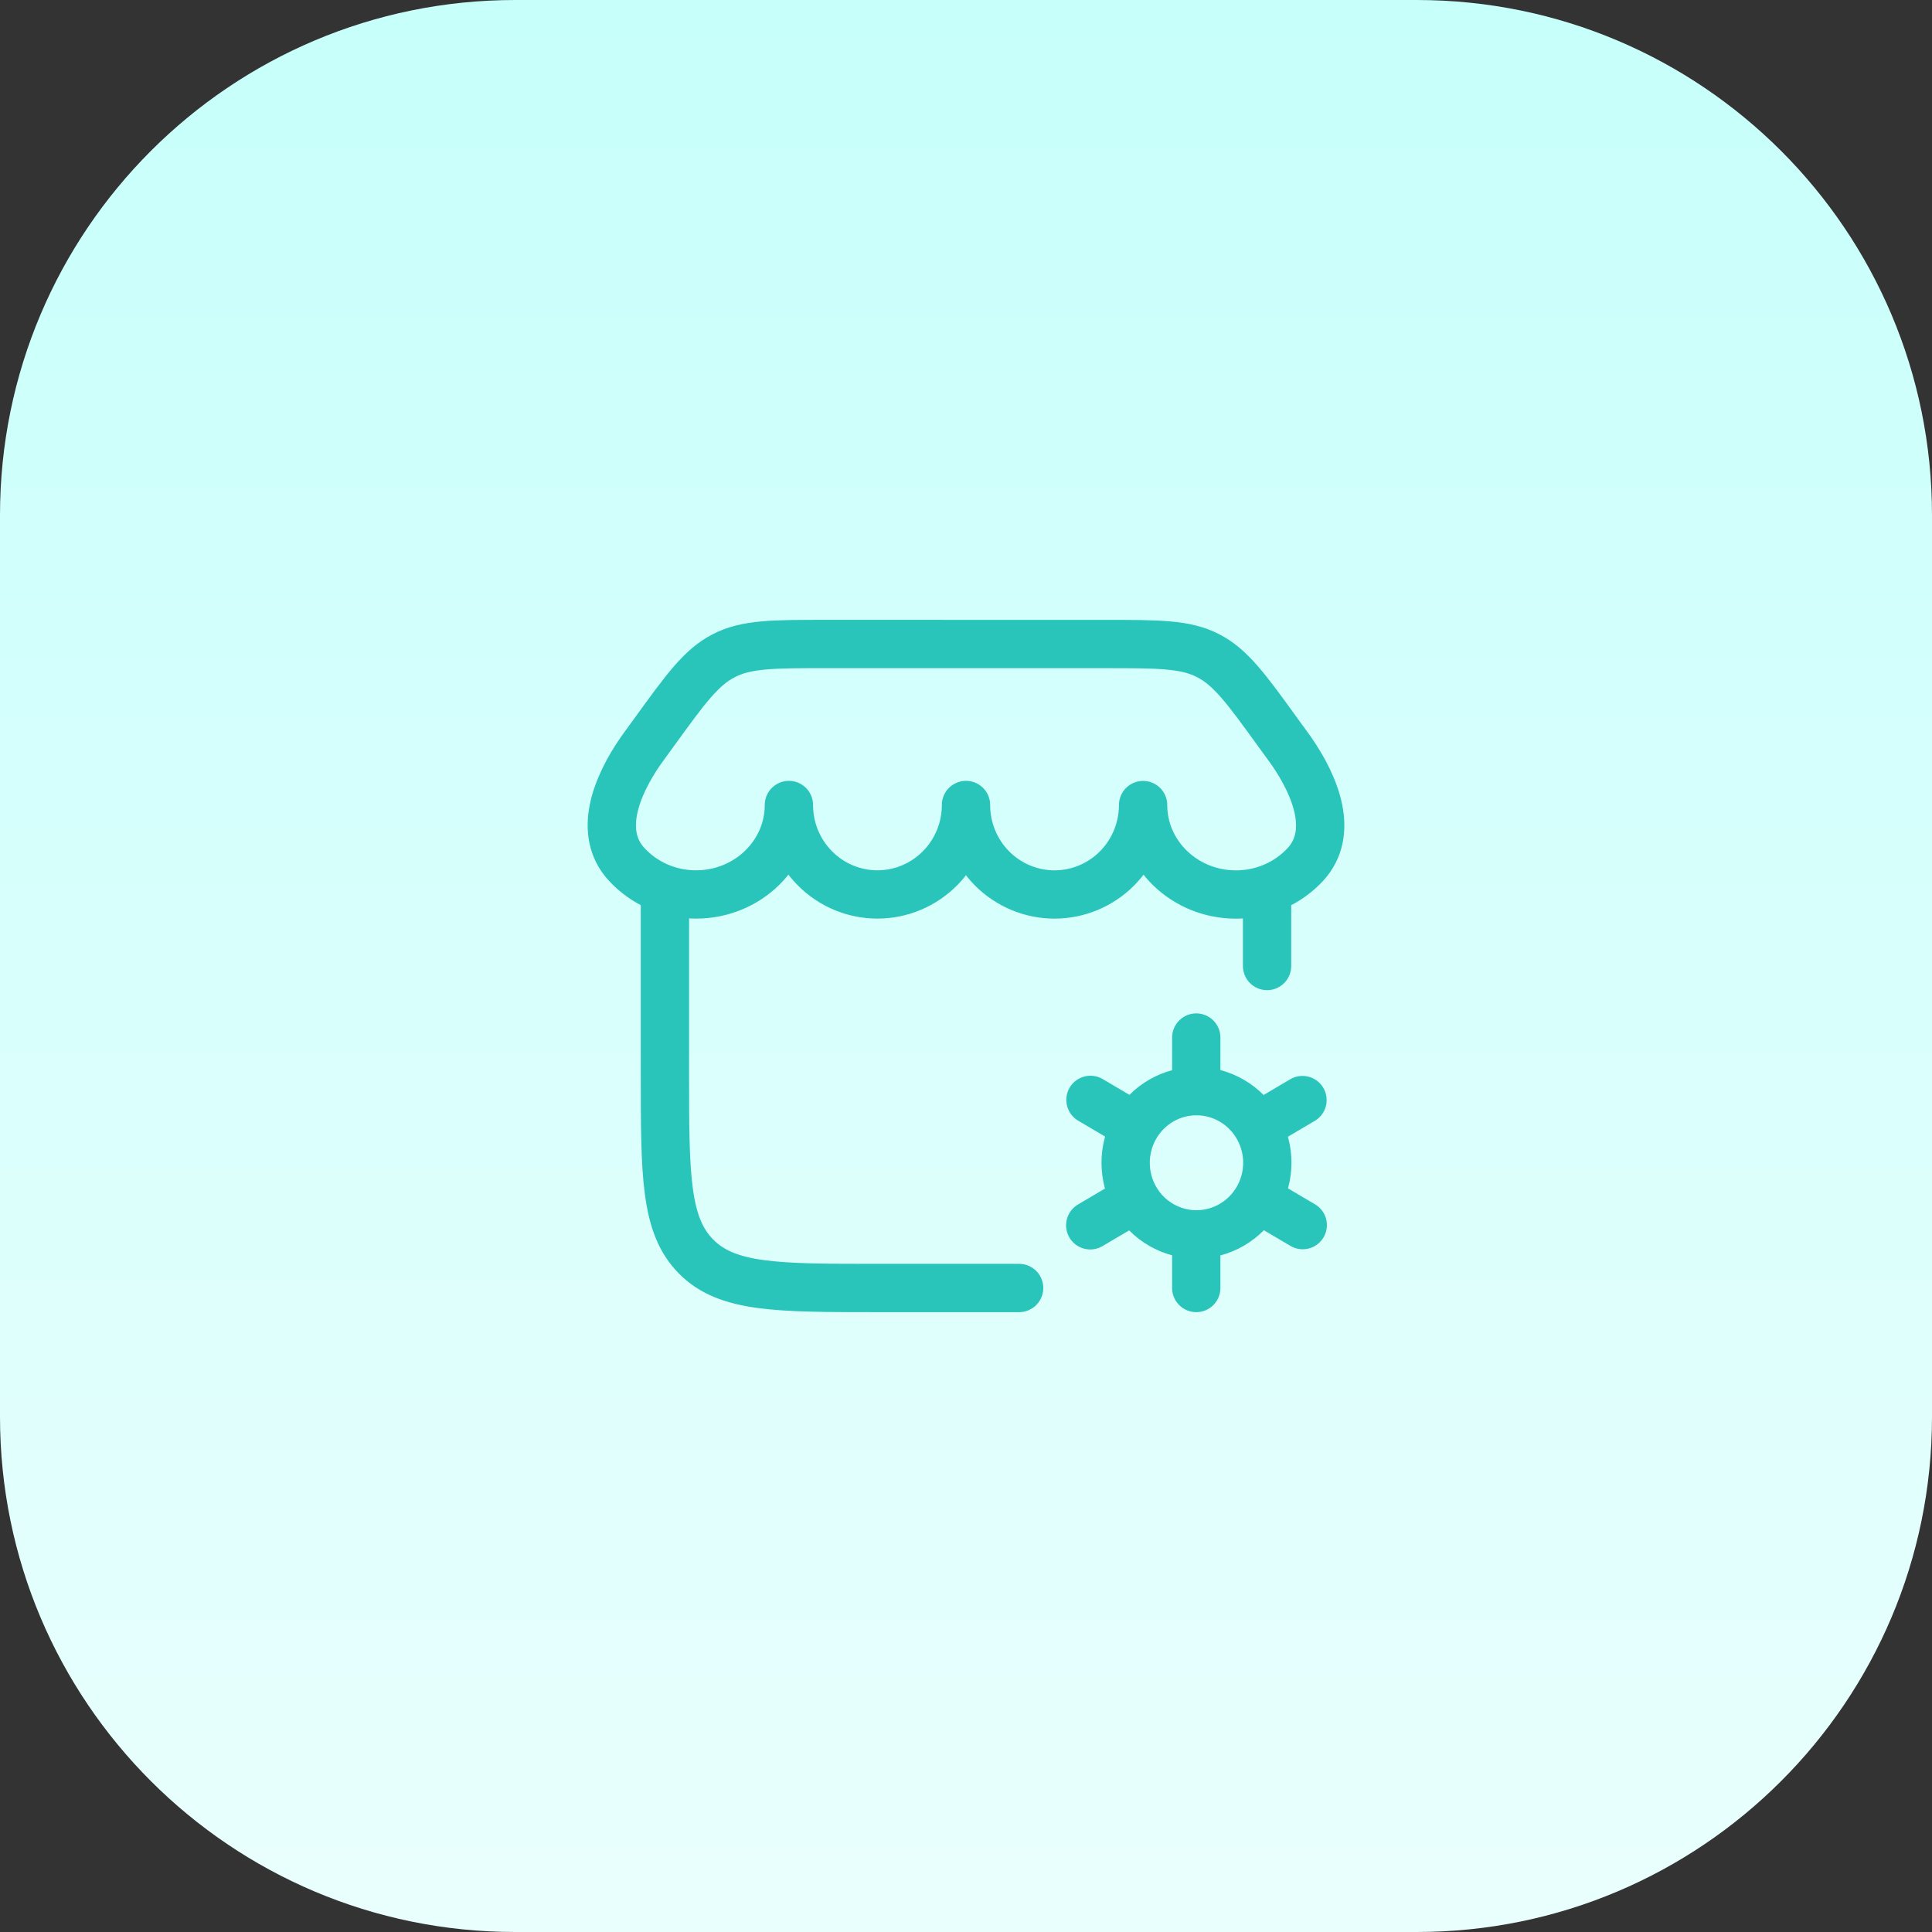
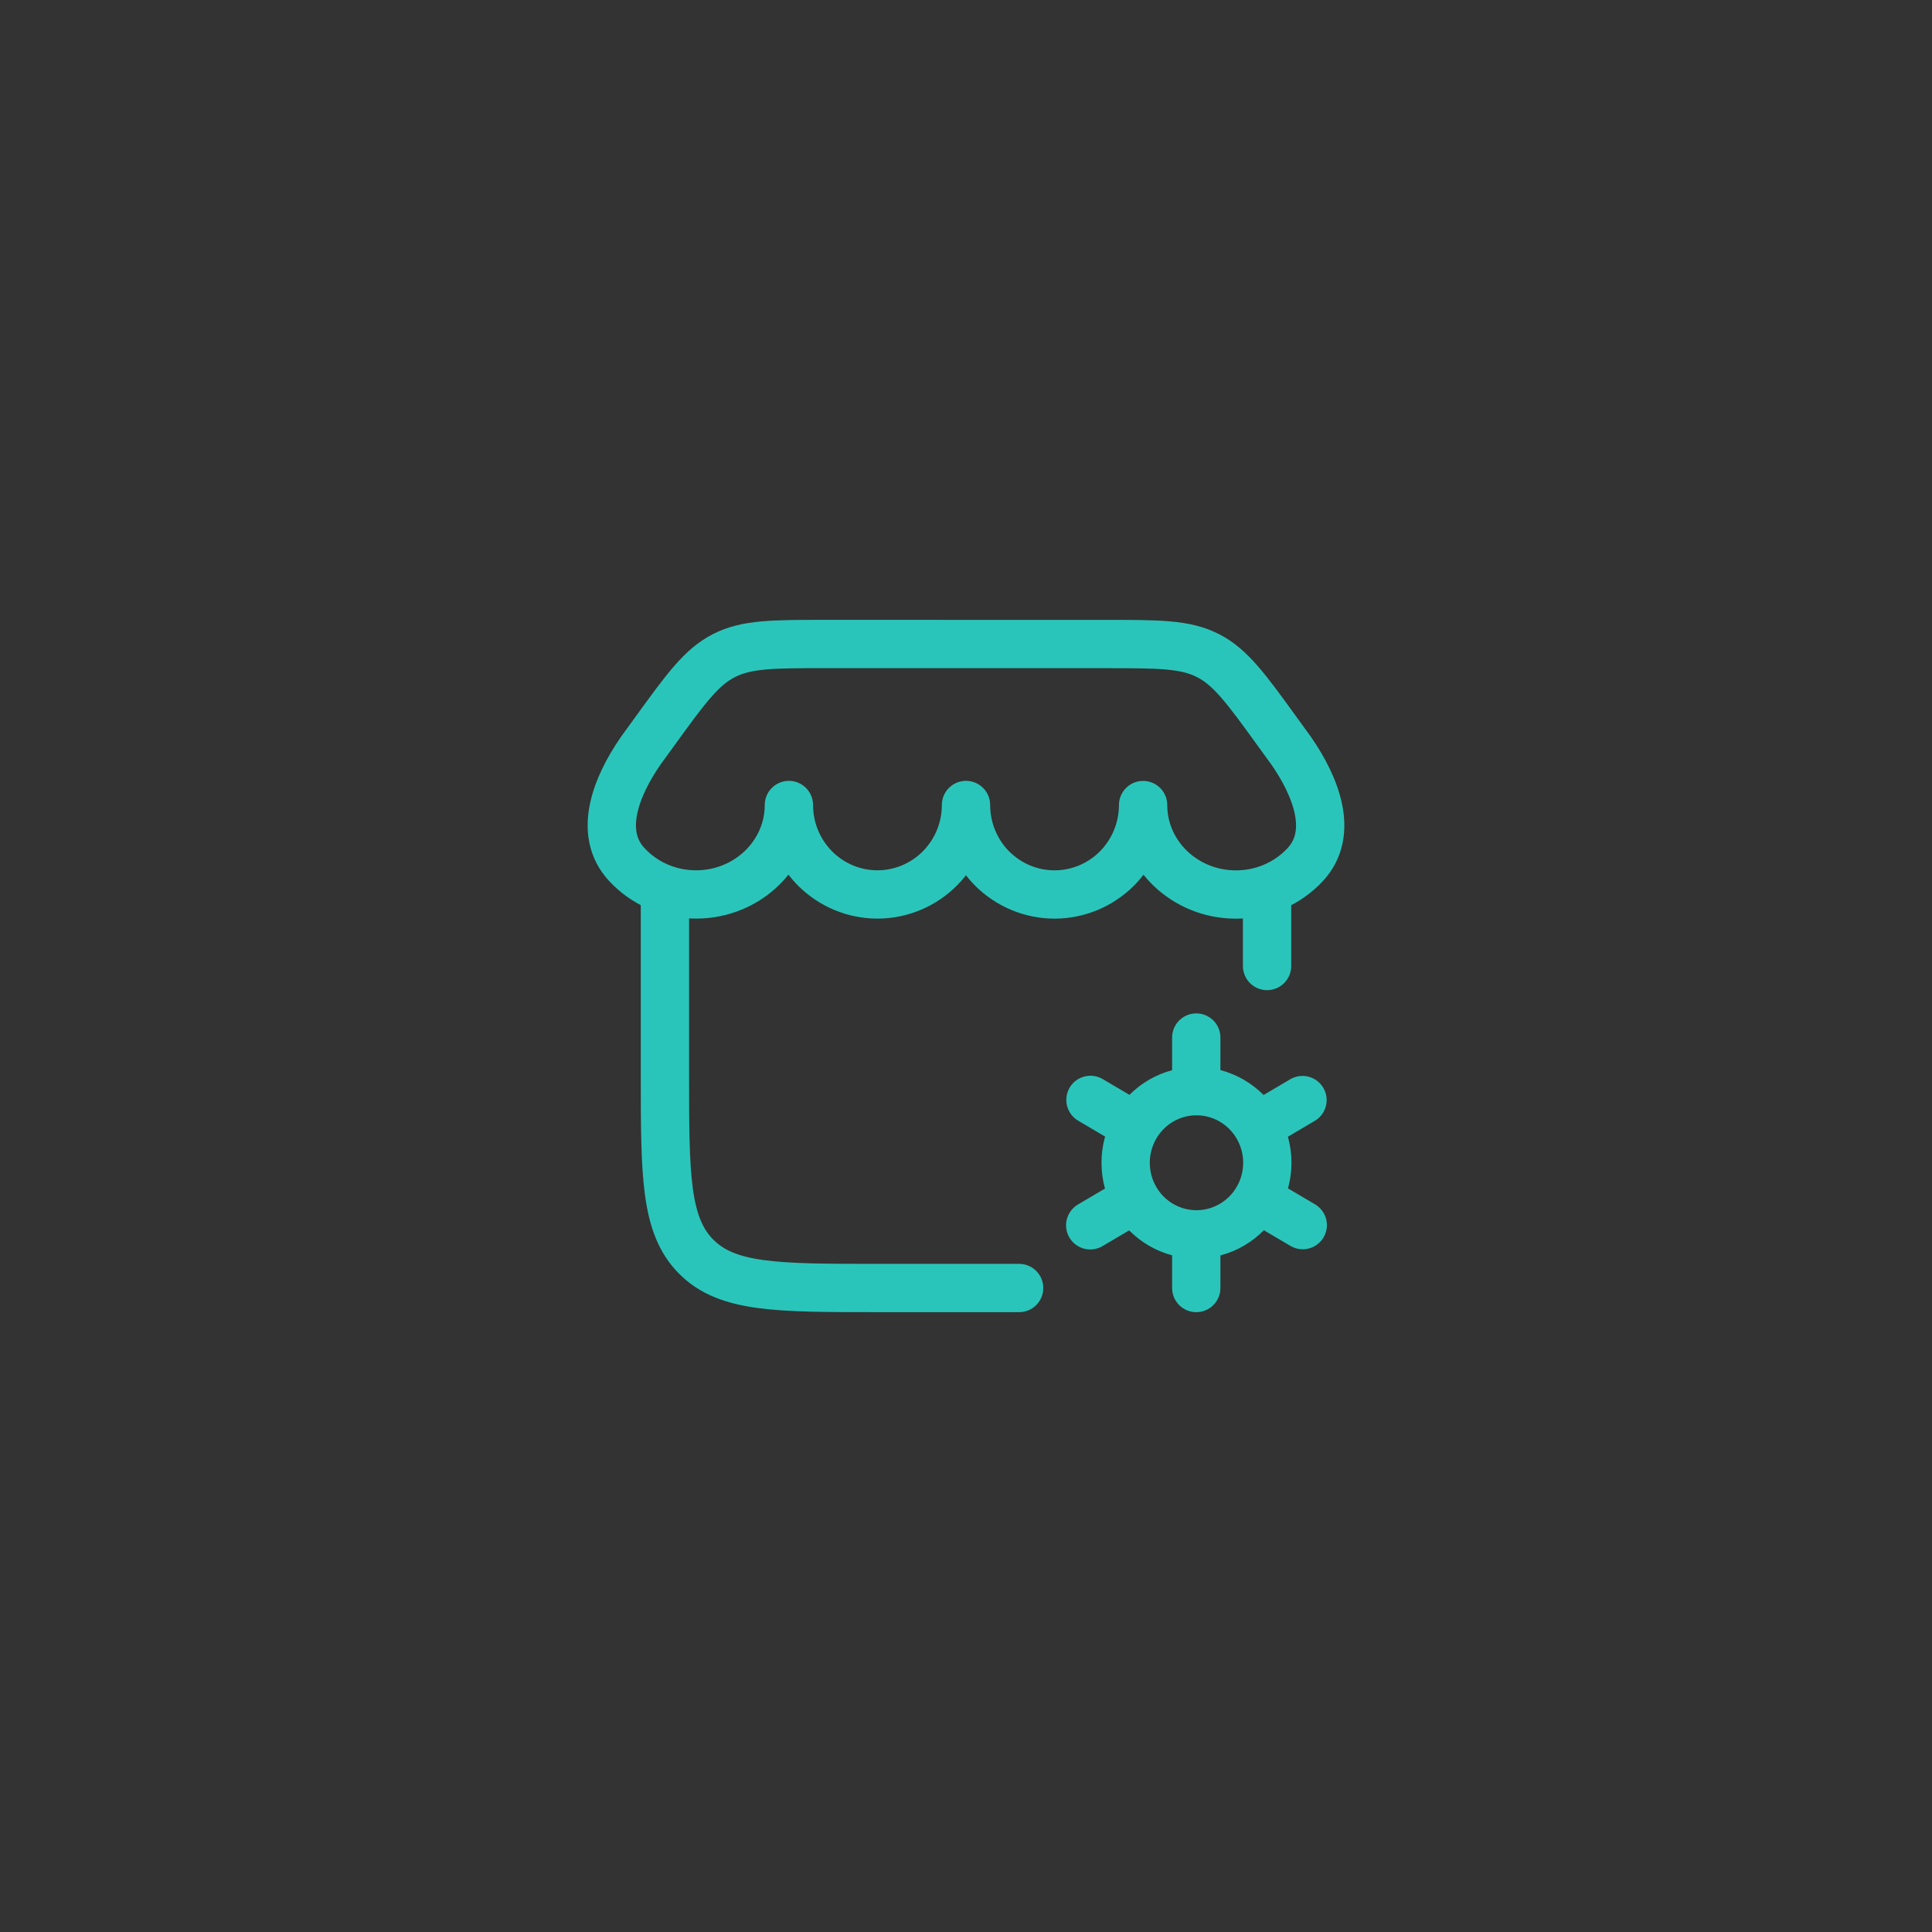
<svg xmlns="http://www.w3.org/2000/svg" width="60" height="60" viewBox="0 0 60 60" fill="none">
  <rect x="0" y="0" width="60" height="60" fill="#333333" stroke="none" />
-   <path d="M0 16C0 7.163 7.163 0 16 0H44C52.837 0 60 7.163 60 16V44C60 52.837 52.837 60 44 60H16C7.163 60 0 52.837 0 44V16Z" fill="url(#paint0_linear_6783_3159)" />
  <path d="M20.65 27.778V33.333C20.65 36.476 20.65 38.048 21.617 39.023C22.582 40 24.139 40 27.25 40H31.65M39.35 30V27.778M37.151 33.889V32.222M37.151 38.333V40M40.45 34.164L39.056 34.987M39.056 34.987C38.862 34.652 38.586 34.375 38.253 34.182C37.92 33.989 37.543 33.887 37.16 33.887C36.776 33.886 36.399 33.987 36.066 34.179C35.733 34.371 35.457 34.648 35.262 34.982M39.056 34.987C39.253 35.326 39.357 35.711 39.358 36.104C39.359 36.497 39.257 36.883 39.062 37.223C38.869 37.561 38.592 37.841 38.258 38.036C37.924 38.231 37.545 38.334 37.16 38.334C36.774 38.335 36.395 38.233 36.061 38.039C35.726 37.845 35.448 37.566 35.255 37.229M33.858 38.053L35.255 37.229M35.255 37.229C35.066 36.9 34.958 36.519 34.958 36.111C34.957 35.714 35.063 35.324 35.262 34.982M40.458 38.047L39.062 37.224M33.865 34.158L35.262 34.982M35.5 25.002C35.499 25.739 35.209 26.445 34.694 26.966C34.438 27.224 34.135 27.428 33.801 27.568C33.467 27.707 33.11 27.779 32.749 27.779C32.388 27.779 32.03 27.707 31.696 27.567C31.363 27.427 31.06 27.223 30.804 26.965C30.289 26.443 30 25.737 30 25C30 25.737 29.71 26.443 29.194 26.964C28.679 27.485 27.979 27.778 27.25 27.778C26.52 27.778 25.821 27.485 25.305 26.964C24.79 26.443 24.5 25.737 24.5 25C24.5 26.533 23.209 27.778 21.617 27.778C20.759 27.778 19.99 27.418 19.462 26.844C18.554 25.862 19.138 24.416 19.895 23.32L20.322 22.731C21.292 21.392 21.777 20.722 22.481 20.361C23.185 20 24.007 20 25.649 20L34.35 20.001C35.993 20.001 36.814 20.001 37.518 20.362C38.222 20.723 38.706 21.393 39.676 22.732L40.104 23.322C40.861 24.418 41.446 25.864 40.538 26.848C40.01 27.419 39.24 27.78 38.383 27.78C36.791 27.78 35.5 26.536 35.5 25.002Z" stroke="#2AC5BA" stroke-width="1.5" stroke-linecap="round" stroke-linejoin="round" />
  <defs>
    <linearGradient id="paint0_linear_6783_3159" x1="30" y1="60" x2="30" y2="0" gradientUnits="userSpaceOnUse">
      <stop stop-color="#E9FFFD" />
      <stop offset="0.997" stop-color="#C7FFFB" />
    </linearGradient>
  </defs>
</svg>